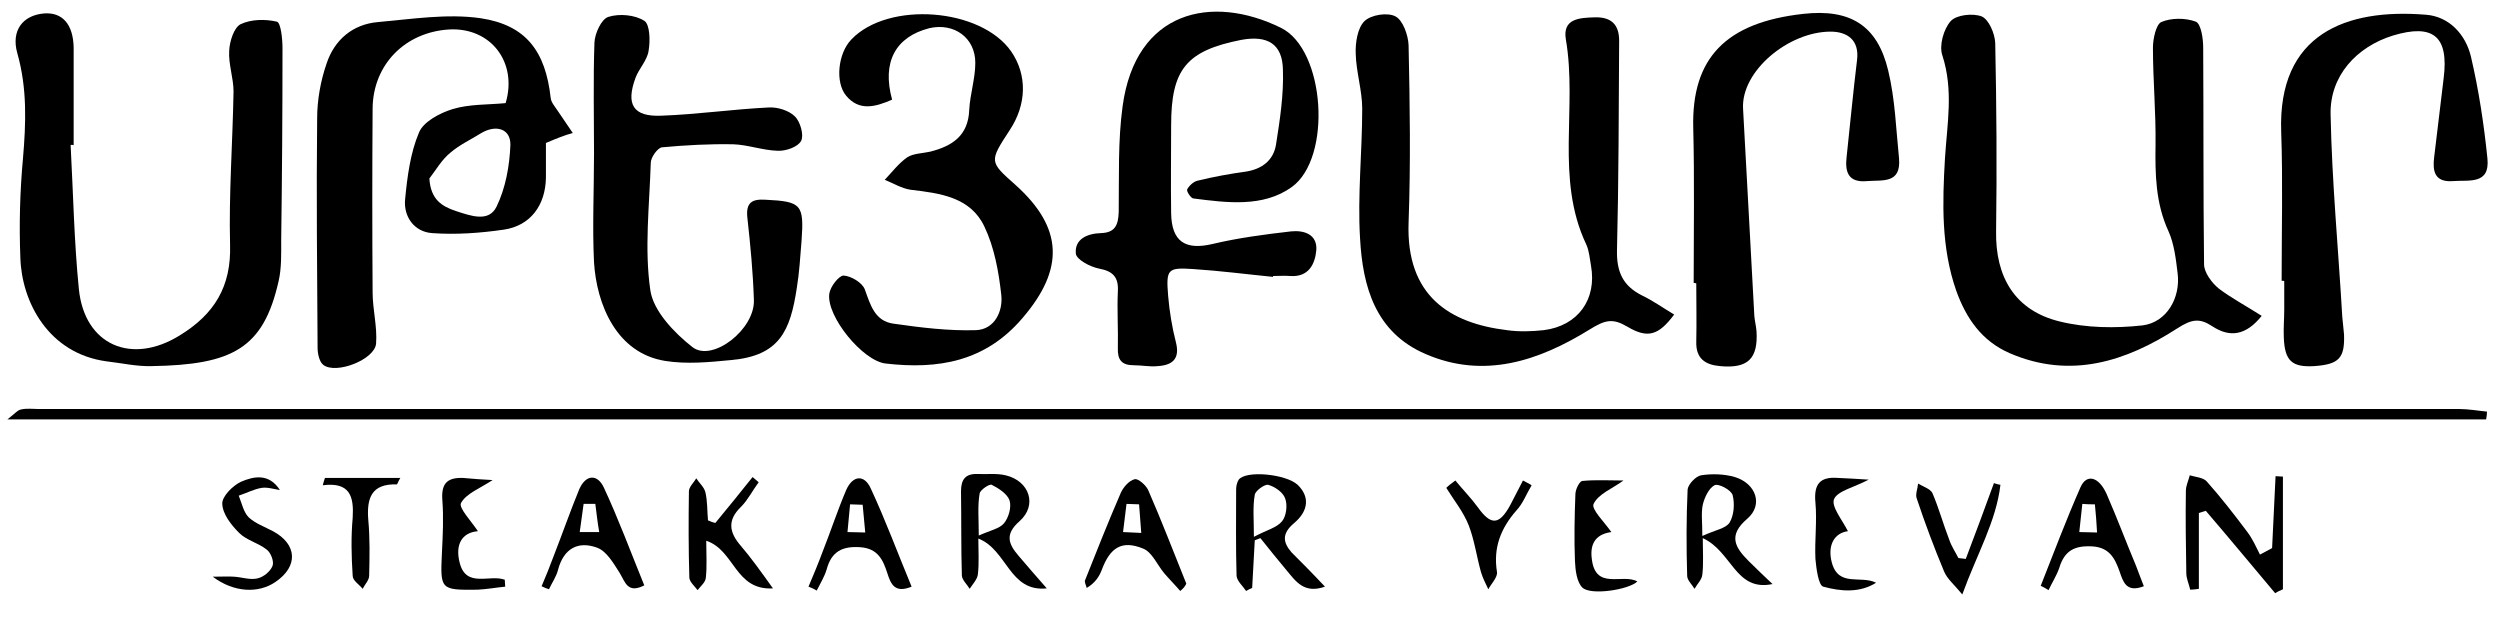
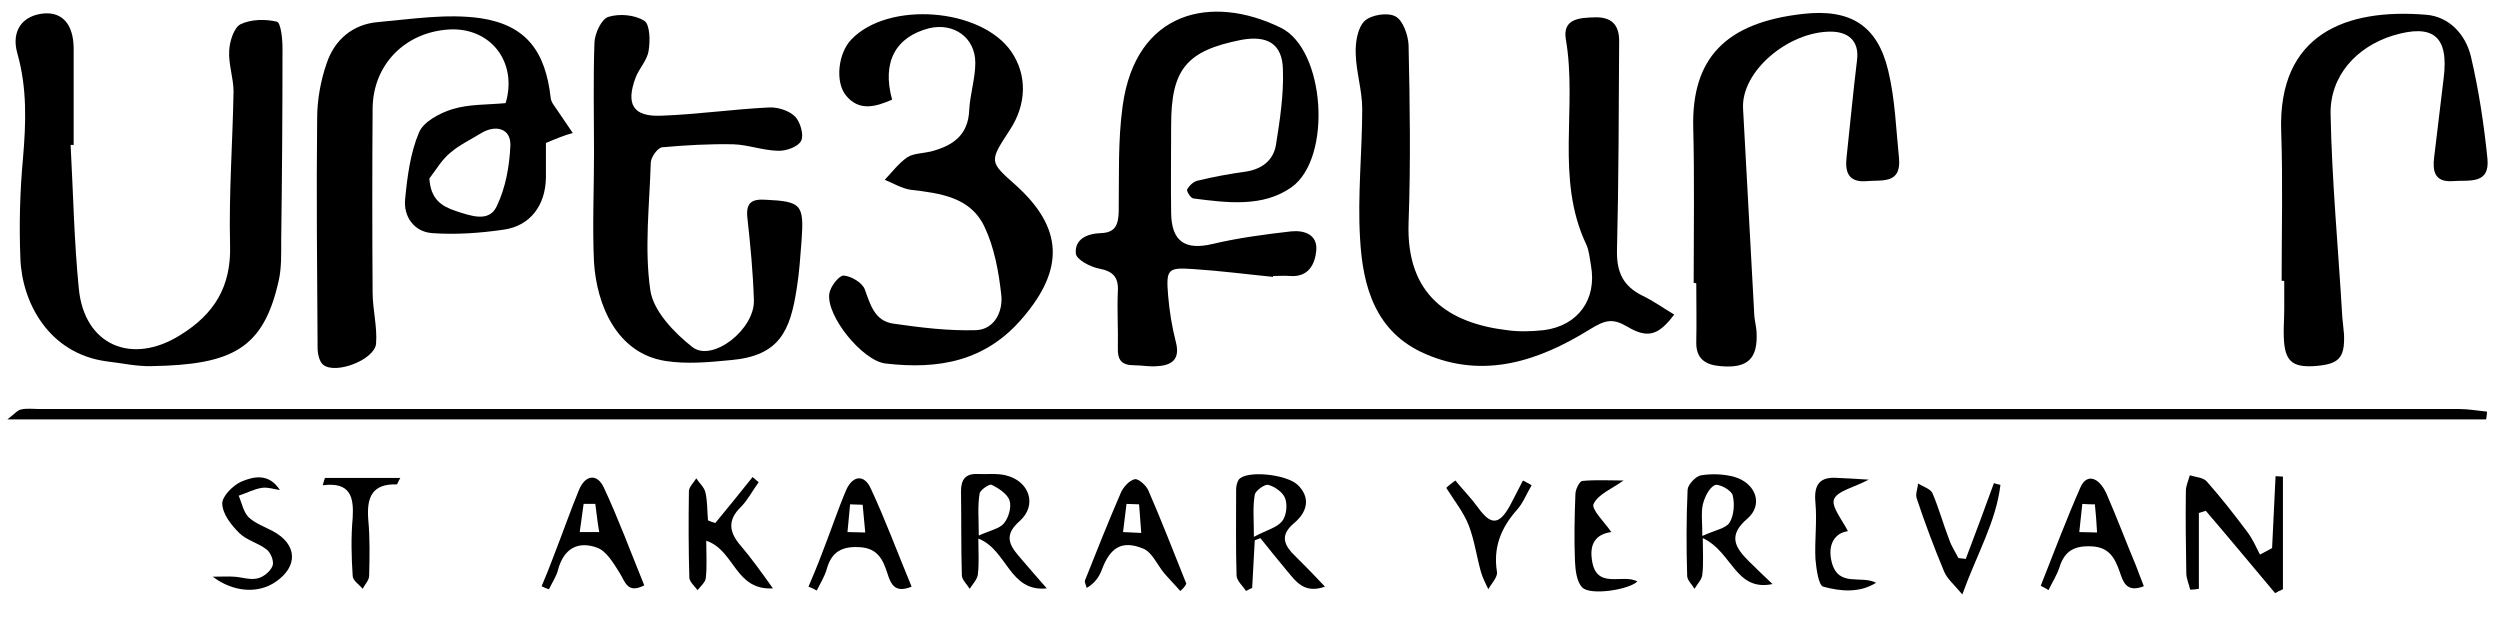
<svg xmlns="http://www.w3.org/2000/svg" version="1.1" id="Layer_1" x="0px" y="0px" width="577px" height="143px" viewBox="0 0 577 143" style="enable-background:new 0 0 577 143;" xml:space="preserve">
  <style type="text/css">
	.st0{fill:#FFFFFF;}
</style>
  <path d="M16.3,33.5c0.6,11.1,0.8,22.2,1.9,33.2c1.3,13,12.2,17.6,23.3,10.7c8-4.9,11.9-11.3,11.6-20.9c-0.3-11.8,0.6-23.6,0.8-35.4  c0-3.1-1.2-6.3-1-9.4c0.1-2.2,1.1-5.3,2.6-6.1C58,4.4,61.3,4.4,63.9,5c0.9,0.2,1.3,3.9,1.3,6.1c0,14.8-0.1,29.6-0.3,44.4  c0,3.1,0.1,6.4-0.6,9.4C60.8,80.4,53.7,84.2,35,84.5c-3.5,0.1-6.9-0.7-10.4-1.1C11.2,81.6,5,69.7,4.7,59.5  c-0.3-7.6-0.1-15.3,0.6-22.9C6,28.4,6.3,20.4,4,12.3C2.5,7,5.3,3.5,10.2,3.1c4.2-0.3,6.7,2.5,6.8,7.9c0,7.5,0,15,0,22.5  C16.7,33.4,16.5,33.4,16.3,33.5z" />
-   <path d="M522,72.9c-3.6,4.5-7.3,5.1-11.4,2.4c-2.9-1.9-4.7-1.7-8.1,0.5c-11.8,7.6-24.6,11.8-38.7,5.7c-6.4-2.8-10-8-12.3-14.4  c-3.5-10-3.2-20.3-2.6-30.6c0.5-7.9,2-15.7-0.6-23.7c-0.8-2.3,0.3-6.1,1.9-7.9c1.3-1.5,5.2-1.9,7.2-1.1c1.6,0.7,3,3.9,3.1,6.1  c0.3,14.5,0.4,29,0.2,43.4c-0.2,10.7,4.4,18.4,14.7,20.9c6.1,1.5,12.8,1.6,19.1,0.9c5.6-0.7,8.8-6.4,8.1-12  c-0.4-3.3-0.8-6.8-2.1-9.7c-3-6.5-3.1-13.2-3-20c0.1-7.5-0.6-14.9-0.6-22.4c0-2,0.7-5.3,1.9-5.9c2.3-1,5.6-1,8-0.1  c1.2,0.5,1.7,3.9,1.7,6c0.1,16.7,0,33.3,0.2,50c0,1.9,1.8,4.3,3.4,5.6C515,68.8,518.4,70.6,522,72.9z" />
  <path d="M386.4,72.6c-3.6,4.8-6.1,5.6-10.8,2.8c-3.4-2-5.1-1.6-8.8,0.7c-11.5,7.1-24.2,11.5-37.8,5.6c-11.6-5-14.5-15.6-15.1-26.7  c-0.6-9.9,0.5-20,0.5-29.9c0-4.2-1.4-8.5-1.5-12.7c-0.1-2.5,0.4-5.9,2-7.5c1.5-1.5,5.4-2.1,7.2-1.1c1.7,0.9,2.9,4.3,3,6.6  c0.3,13.7,0.5,27.3,0,41c-0.6,16.9,9.5,23.2,22.7,24.8c2.8,0.4,5.7,0.3,8.5,0c7.9-1,12.3-7.1,10.9-14.9c-0.3-1.6-0.4-3.4-1.1-4.9  c-7.2-15.2-2-31.6-4.7-47.3c-0.8-4.8,3.1-5,6.7-5.1c3.8-0.1,5.6,1.7,5.6,5.4c-0.1,16.1-0.1,32.2-0.5,48.4c-0.1,5,1.4,8.2,5.8,10.4  C381.5,69.4,383.9,71.1,386.4,72.6z" />
  <path d="M126,33c0,2.4,0,5.2,0,8c-0.1,6.4-3.6,11.1-9.7,12c-5.5,0.8-11.1,1.2-16.6,0.8c-4.1-0.3-6.6-3.8-6.2-7.8  c0.5-5.2,1.2-10.7,3.2-15.4c1-2.5,4.8-4.5,7.7-5.4c3.9-1.2,8.2-1,12.3-1.4c2.8-9.4-3.4-17.5-13-17C93.5,7.4,86.1,14.9,86,25  c-0.1,14.2-0.1,28.3,0,42.5c0,3.9,1.1,7.9,0.8,11.8c-0.3,3.7-9.3,7.2-12.2,4.9c-0.9-0.7-1.3-2.6-1.3-3.9c-0.1-17.7-0.3-35.3-0.1-53  c0-4.2,0.8-8.7,2.2-12.7c1.8-5.4,6-9,11.8-9.5c7.9-0.7,16-2,23.7-0.9c10.6,1.6,15,7.7,16.2,18.4c0.1,1,0.9,1.9,1.5,2.8  c1.2,1.8,2.4,3.5,3.6,5.3C130.3,31.2,128.6,31.9,126,33z M99.1,41.2c0.3,4.8,2.8,6.4,6.1,7.5c3.4,1.1,7.6,2.7,9.4-1  c2.1-4.3,3-9.4,3.2-14.2c0.1-3.8-3.3-4.8-6.7-2.8c-2.4,1.5-5,2.7-7.1,4.5C102,36.8,100.7,39.1,99.1,41.2z" />
  <path d="M293.8,63.9c-6.1-0.6-12.2-1.4-18.4-1.8c-5.9-0.4-6.3,0-5.8,6.1c0.3,3.6,0.9,7.3,1.8,10.8c1,3.9-0.9,5.3-4.2,5.5  c-1.8,0.2-3.6-0.2-5.5-0.2c-2.8,0-3.8-1.2-3.7-4c0.1-4.3-0.2-8.7,0-13c0.2-3.3-1.1-4.7-4.3-5.3c-2.1-0.4-5.3-2.1-5.4-3.5  c-0.3-3.3,2.6-4.6,5.8-4.7c3.3-0.1,4-1.9,4.1-4.9c0.1-8.2-0.2-16.4,0.9-24.4c3-22.1,20.6-25.9,36.5-18.1c10.3,5,11.9,30.1,2.5,36.8  c-6.6,4.7-14.9,3.6-22.7,2.6c-0.6-0.1-1.6-1.7-1.4-2.1c0.5-0.9,1.5-1.8,2.4-2c3.7-0.9,7.5-1.6,11.2-2.1c3.7-0.6,6.3-2.6,6.9-6.2  c0.9-5.7,1.8-11.5,1.6-17.3c-0.1-6-3.6-8-9.6-6.9c-12.7,2.5-16.2,6.8-16.2,19.7c0,6.8-0.1,13.5,0,20.3c0.1,6.6,3.3,8.6,9.6,7.1  c5.9-1.4,12-2.2,18.1-2.9c3-0.3,6.1,0.7,5.8,4.4c-0.3,3.2-1.8,6.2-6,5.9c-1.3-0.1-2.7,0-4,0C293.9,63.8,293.8,63.8,293.8,63.9z" />
  <path d="M573.8,96.8c-190.2,0-380.4,0-572.1,0c1.7-1.3,2.4-2.2,3.2-2.3c1.3-0.3,2.7-0.1,4-0.1c186.2,0,372.4,0,558.7,0  c2.1,0,4.3,0.4,6.4,0.6C574,95.6,573.9,96.2,573.8,96.8z" />
  <path d="M137.1,35.3c0-8.5-0.2-17,0.1-25.5c0.1-2.1,1.6-5.4,3.2-5.9c2.5-0.8,6.1-0.5,8.3,0.9c1.3,0.8,1.4,4.6,1,6.9  c-0.3,2.2-2.2,4.1-3,6.2c-2.3,6.2-0.6,9.1,6,8.8c8.3-0.3,16.5-1.5,24.8-1.9c2-0.1,4.6,0.7,6,2.1c1.2,1.2,2.1,4.3,1.4,5.6  c-0.7,1.4-3.5,2.4-5.4,2.3c-3.5-0.1-6.9-1.4-10.3-1.5c-5.5-0.1-10.9,0.2-16.4,0.7c-1,0.1-2.6,2.3-2.6,3.6  c-0.3,9.8-1.5,19.8-0.1,29.4c0.7,4.8,5.5,9.8,9.7,13.1c4.6,3.6,14.5-4.1,14.2-10.9c-0.2-6.3-0.8-12.6-1.5-18.9  c-0.4-3.6,1.1-4.4,4.2-4.2c8.3,0.4,8.9,1.1,8.3,9.5c-0.3,3.6-0.5,7.3-1.1,10.9c-1.5,9.9-4,15.6-15.1,16.6c-5.1,0.5-10.3,1-15.3,0.2  c-11.2-1.8-15.8-13-16.4-22.8C136.7,52.4,137.1,43.8,137.1,35.3z" />
  <path d="M205.9,23c-3.9,1.7-7.6,2.7-10.6-0.9c-2.6-3.1-1.9-9.8,1.2-13c8.5-8.9,29.9-7.3,36.9,2.8c3.7,5.4,3.6,12.2-0.4,18.2  c-4.7,7.2-4.7,7.2,1.4,12.6c11,9.9,11.3,19.4,1.6,30.7c-8.6,10.1-19.5,11.9-31.6,10.5c-5.3-0.6-13.7-10.9-13-16.1  c0.2-1.6,2.2-4.2,3.3-4.2c1.7,0.1,4.3,1.6,4.9,3.2c1.3,3.6,2.3,7.3,6.6,7.9c6.3,0.9,12.7,1.7,19.1,1.5c4.3-0.2,6.2-4.4,5.8-8.1  c-0.6-5.4-1.6-11-3.9-15.8c-3.2-6.8-10.2-7.7-17-8.5c-2.1-0.3-4-1.5-6-2.3c1.7-1.8,3.2-3.8,5.2-5.2c1.4-0.9,3.5-0.9,5.3-1.3  c5.1-1.3,8.8-3.7,9-9.7c0.2-3.6,1.4-7.2,1.4-10.8c0-5.8-4.9-9.3-10.6-8C206.7,8.5,203.5,14.3,205.9,23z" />
  <path d="M390.9,65.3c0-11.9,0.2-23.9-0.1-35.8c-0.4-16,7.4-24.3,25.4-26.3C427,2,433.3,5.8,435.8,16.3c1.6,6.6,1.8,13.5,2.5,20.3  c0.5,5.9-3.9,4.9-7.4,5.2c-4.4,0.4-5.1-2.2-4.7-5.6c0.8-7.4,1.5-14.9,2.4-22.3c0.6-4.7-2.3-6.6-6.1-6.6c-9.7,0-20.7,9.1-20.2,17.8  c0.9,15.9,1.7,31.8,2.6,47.8c0.1,1.2,0.4,2.3,0.5,3.5c0.4,6.4-2,8.7-8.4,8.1c-3.5-0.3-5.6-1.8-5.5-5.6c0.1-4.5,0-9,0-13.5  C391.2,65.3,391,65.3,390.9,65.3z" />
  <path d="M526.6,64.8c0-11.5,0.3-22.9-0.1-34.4c-0.8-22.6,15-28.5,33.4-27c5.4,0.4,9.2,4.6,10.4,9.7c1.8,7.7,3,15.6,3.8,23.5  c0.6,6.1-4.3,4.9-8,5.2c-4.2,0.3-4.7-2.3-4.3-5.5c0.7-6.1,1.5-12.2,2.2-18.3c1.2-9.6-2.4-12.6-11.7-9.8c-8.4,2.6-14.6,9.3-14.4,18.2  c0.3,15.6,1.8,31.2,2.7,46.8c0.1,1.3,0.3,2.6,0.4,4c0.2,5.5-1.2,6.9-6.9,7.3c-5.1,0.3-6.8-1.2-7-6.6c-0.1-2.2,0.1-4.3,0.1-6.5  c0-2.2,0-4.3,0-6.5C527.1,64.8,526.9,64.8,526.6,64.8z" />
  <path d="M525.1,136.9c-5.3-6.3-10.6-12.7-16-19c-0.5,0.2-1.1,0.3-1.6,0.5c0,5.8,0,11.7,0,17.5c-0.7,0.1-1.3,0.2-2,0.2  c-0.3-1.3-0.9-2.6-0.9-3.8c-0.1-6.3-0.2-12.6-0.1-19c0-1.2,0.6-2.4,0.9-3.6c1.3,0.4,3.1,0.5,3.9,1.4c3.3,3.7,6.4,7.7,9.4,11.7  c1.2,1.6,2,3.4,2.9,5.2c0.9-0.5,1.9-1,2.8-1.5c0.3-5.5,0.5-11.1,0.8-16.6c0.6,0,1.1,0.1,1.7,0.1c0,8.7,0,17.3,0,26  C526.2,136.3,525.6,136.6,525.1,136.9z" />
  <path d="M305.8,135.4c-4.8,1.7-6.7-1.2-8.8-3.7c-2.1-2.5-4.1-5-6.1-7.5c-0.4,0.2-0.9,0.3-1.3,0.5c-0.2,3.7-0.4,7.3-0.6,11  c-0.5,0.2-0.9,0.4-1.4,0.7c-0.8-1.2-2.1-2.3-2.2-3.5c-0.2-6.6-0.1-13.3-0.1-19.9c0-0.8,0.2-1.7,0.6-2.3c1.7-2.2,10.9-1.3,13.6,1.2  c2.7,2.6,2.7,5.9-0.9,8.9c-2.8,2.4-2.5,4.4-0.5,6.7C300.5,129.9,302.9,132.3,305.8,135.4z M289.4,123.9c3-1.6,5.3-2.1,6.5-3.6  c1-1.2,1.3-3.8,0.7-5.3c-0.5-1.4-2.4-2.7-3.9-3.1c-0.8-0.2-3,1.4-3.1,2.3C289.1,117,289.4,119.9,289.4,123.9z" />
  <path d="M409.1,134.8c-8.6,1.8-9.3-7.5-16.1-10.6c0,3.2,0.2,5.8-0.1,8.4c-0.1,1.2-1.2,2.2-1.8,3.3c-0.6-1-1.7-2-1.7-3  c-0.2-6.6-0.2-13.3,0.1-19.9c0.1-1.2,1.9-3.1,3.1-3.3c2.5-0.4,5.4-0.3,7.8,0.4c4.9,1.5,6.6,6.4,2.9,9.6c-4.6,3.9-2.8,6.7,0.3,9.8  C405.3,131.2,407.2,133,409.1,134.8z M392.9,123.7c3-1.4,5.4-1.7,6.3-3.1c1-1.7,1.2-4.3,0.7-6.3c-0.3-1.2-3.3-2.8-4.2-2.3  c-1.3,0.7-2.3,2.8-2.7,4.5C392.6,118.4,392.9,120.5,392.9,123.7z" />
-   <path d="M241.6,135.8c-8.7,0.9-9.1-8.9-15.8-11.5c0,3,0.2,5.6-0.1,8.2c-0.1,1.2-1.2,2.3-1.9,3.4c-0.6-1-1.7-2-1.8-3  c-0.2-6.5-0.1-13-0.2-19.5c0-2.7,1-4.1,3.8-4c2.2,0.1,4.4-0.2,6.5,0.3c5.5,1.3,7.4,6.9,3.2,10.6c-3.4,3-2.6,5.2-0.2,8  C237.1,130.6,239.1,133,241.6,135.8z M225.9,123.6c2.7-1.2,4.8-1.6,5.8-2.8c1.1-1.3,1.8-3.8,1.3-5.3c-0.5-1.5-2.5-2.8-4.1-3.6  c-0.5-0.3-2.7,1.2-2.8,2C225.6,116.8,225.9,119.7,225.9,123.6z" />
+   <path d="M241.6,135.8c-8.7,0.9-9.1-8.9-15.8-11.5c0,3,0.2,5.6-0.1,8.2c-0.1,1.2-1.2,2.3-1.9,3.4c-0.6-1-1.7-2-1.8-3  c-0.2-6.5-0.1-13-0.2-19.5c0-2.7,1-4.1,3.8-4c2.2,0.1,4.4-0.2,6.5,0.3c5.5,1.3,7.4,6.9,3.2,10.6c-3.4,3-2.6,5.2-0.2,8  C237.1,130.6,239.1,133,241.6,135.8M225.9,123.6c2.7-1.2,4.8-1.6,5.8-2.8c1.1-1.3,1.8-3.8,1.3-5.3c-0.5-1.5-2.5-2.8-4.1-3.6  c-0.5-0.3-2.7,1.2-2.8,2C225.6,116.8,225.9,119.7,225.9,123.6z" />
  <path d="M165.1,120.7c2.9-3.5,5.8-7.1,8.6-10.6c0.5,0.4,0.9,0.8,1.4,1.2c-1.4,1.9-2.5,4.1-4.1,5.7c-3.2,3.1-2.7,5.9,0,9  c2.4,2.8,4.6,5.9,7.4,9.8c-8.8,0.5-8.8-8.8-15.4-11c0,3.2,0.2,5.9-0.1,8.6c-0.1,1-1.2,1.9-1.9,2.8c-0.7-0.9-1.8-1.9-1.9-2.8  c-0.2-6.6-0.2-13.3-0.1-20c0-1,1.1-2,1.7-3c0.7,1.1,1.8,2,2.1,3.2c0.5,2.1,0.4,4.3,0.6,6.5C164.1,120.4,164.6,120.6,165.1,120.7z" />
  <path d="M186.6,135.4c1.1-2.6,2.2-5.2,3.2-7.9c1.9-4.8,3.5-9.7,5.5-14.4c1.5-3.4,4.2-3.7,5.7-0.3c3.4,7.3,6.2,14.9,9.4,22.6  c-3.9,1.6-4.8-0.6-5.6-3.1c-1-3.1-2.2-5.7-6.2-6c-4.2-0.3-6.7,1-7.8,5.1c-0.5,1.7-1.5,3.3-2.3,4.9  C187.8,135.9,187.2,135.6,186.6,135.4z M199.1,116.5c-1,0-2-0.1-2.9-0.1c-0.2,2.1-0.4,4.3-0.6,6.4c1.4,0,2.8,0.1,4.1,0.1  C199.5,120.8,199.3,118.6,199.1,116.5z" />
  <path d="M272.4,136.4c-1.2-1.4-2.5-2.7-3.7-4.1c-1.6-1.9-2.8-4.9-4.9-5.7c-4.9-2-7.6-0.2-9.5,4.9c-0.6,1.6-1.6,3.1-3.5,4.2  c-0.1-0.6-0.5-1.2-0.4-1.7c2.7-6.8,5.4-13.6,8.3-20.3c0.6-1.3,1.9-2.8,3.2-3.1c0.8-0.2,2.6,1.4,3.1,2.5c3.1,7.1,5.9,14.4,8.8,21.6  C273.5,135.4,273,135.9,272.4,136.4z M262.9,116.4c-1,0-1.9-0.1-2.9-0.1c-0.3,2.2-0.5,4.3-0.8,6.5c1.4,0.1,2.8,0.1,4.2,0.2  C263.2,120.8,263.1,118.6,262.9,116.4z" />
  <path d="M125,135.3c1-2.3,1.9-4.6,2.8-7c2-5.1,3.8-10.3,5.9-15.4c1.5-3.4,4.2-3.6,5.7-0.3c3.4,7.3,6.2,14.9,9.3,22.5  c-3.9,2-4.4-0.8-5.7-2.9c-1.4-2.2-3-5-5.2-5.8c-4.4-1.6-7.7,0.2-9,5.1c-0.4,1.6-1.4,3-2.1,4.5C126.3,135.9,125.6,135.6,125,135.3z   M137.4,116.3c-0.9,0-1.8,0-2.7,0c-0.3,2.2-0.6,4.3-0.9,6.5c1.5,0,3,0,4.5,0C137.9,120.6,137.7,118.5,137.4,116.3z" />
  <path d="M471,135.2c3-7.6,5.9-15.3,9.2-22.8c1.4-3.1,4.2-2.4,6,1.6c2.4,5.5,4.5,11.1,6.8,16.6c0.6,1.5,1.1,3,1.8,4.7  c-4.1,1.6-4.8-1.1-5.6-3.4c-1.1-3.1-2.4-5.6-6.4-5.8c-4-0.2-6.3,1-7.5,4.9c-0.6,1.8-1.7,3.5-2.5,5.2  C472.2,135.8,471.6,135.5,471,135.2z M483.5,116.4c-1,0-1.9,0-2.9-0.1c-0.2,2.2-0.5,4.3-0.7,6.5c1.4,0,2.7,0.1,4.1,0.1  C483.9,120.7,483.7,118.5,483.5,116.4z" />
  <path d="M49.1,133.1c2.4,0,3.6-0.1,4.9,0c1.8,0.1,3.7,0.8,5.4,0.4c1.4-0.3,3-1.6,3.5-2.9c0.4-1-0.4-3.1-1.4-3.8  c-1.9-1.5-4.6-2.1-6.3-3.8c-1.8-1.8-3.8-4.3-3.9-6.7c-0.1-1.7,2.4-4.2,4.3-5.1c3-1.3,6.5-2,9,1.9c-1.4-0.2-2.8-0.7-4.2-0.5  c-1.8,0.3-3.5,1.2-5.3,1.8c0.7,1.7,1.1,3.8,2.3,5c1.5,1.4,3.7,2.2,5.6,3.2c5.6,3,5.9,8.1,0.6,11.7C59.7,137,54,136.8,49.1,133.1z" />
-   <path d="M113.7,110.8c-2.9,1.9-6.1,3.1-7.3,5.3c-0.6,1.1,2.4,4.2,3.9,6.5c-3.7,0.3-5.3,3.1-4.2,7.3c1.5,5.9,6.9,2.6,10.4,3.9  c0,0.5,0.1,1.1,0.1,1.6c-2.1,0.2-4.2,0.6-6.4,0.7c-8.6,0.1-8.6,0-8.2-8.6c0.2-4,0.4-8,0.1-12c-0.3-3.8,1-5.3,4.7-5.2  C109.1,110.5,111.4,110.7,113.7,110.8z" />
  <path d="M433,134.5c-3.8,2.4-8.2,2-12.2,0.9c-1.1-0.3-1.6-4.2-1.8-6.4c-0.2-4.3,0.4-8.7,0-13c-0.4-4.2,1-6,5.1-5.7  c2.1,0.1,4.2,0.2,7.2,0.4c-3.4,1.8-7.2,2.6-8,4.5c-0.7,1.7,1.9,4.8,3.2,7.4c-3.1,0.4-4.8,3.2-3.7,7.3  C424.4,135.6,429.5,132.7,433,134.5z" />
  <path d="M374.7,110.9c-2.6,1.9-5.8,3.1-6.9,5.4c-0.6,1.2,2.5,4.2,4.1,6.5c-3,0.4-5.1,2.1-4.5,6.3c0.9,7.2,7.1,3.2,10.5,5.1  c-1.9,1.9-10.8,3.3-12.7,1.4c-1.3-1.3-1.6-4-1.7-6.1c-0.2-5.1-0.1-10.2,0.1-15.4c0-1.1,0.9-3,1.6-3.1  C368.3,110.7,371.6,110.9,374.7,110.9z" />
  <path d="M461.7,111.9c-1,8.5-5.4,15.9-8.8,25.3c-1.9-2.3-3.5-3.6-4.2-5.3c-2.3-5.5-4.4-11.1-6.3-16.8c-0.4-1,0.2-2.3,0.3-3.5  c1.1,0.7,2.8,1.2,3.3,2.2c1.5,3.5,2.5,7.2,3.9,10.8c0.5,1.5,1.4,2.8,2.1,4.2c0.6,0.1,1.2,0.1,1.7,0.2c2.2-5.8,4.4-11.7,6.5-17.5  C460.7,111.7,461.2,111.8,461.7,111.9z" />
  <path d="M75,110.3c5.7,0,11.3,0,17.4,0c-0.6,1-0.7,1.5-0.8,1.5c-5.9-0.2-7,3.2-6.6,8.2c0.4,4.3,0.3,8.6,0.2,12.9c0,1-1,2-1.5,3  c-0.8-1-2.3-1.9-2.3-3c-0.3-4.5-0.4-9,0-13.4c0.3-4.9-0.6-8.3-6.9-7.5C74.6,111.5,74.8,110.9,75,110.3z" />
  <path d="M335.9,110.9c1.7,2.1,3.6,4,5.2,6.2c3,4.2,4.9,4.1,7.4-0.4c1-1.9,2-3.9,3-5.8c0.7,0.4,1.4,0.7,2,1.1c-1.2,2-2,4.2-3.5,5.8  c-3.6,4.1-5.4,8.6-4.5,14.2c0.2,1.2-1.3,2.7-2,4c-0.6-1.3-1.3-2.6-1.7-4c-1-3.6-1.5-7.3-2.8-10.7c-1.2-3.1-3.4-5.8-5.2-8.7  C334.4,112,335.2,111.4,335.9,110.9z" />
</svg>